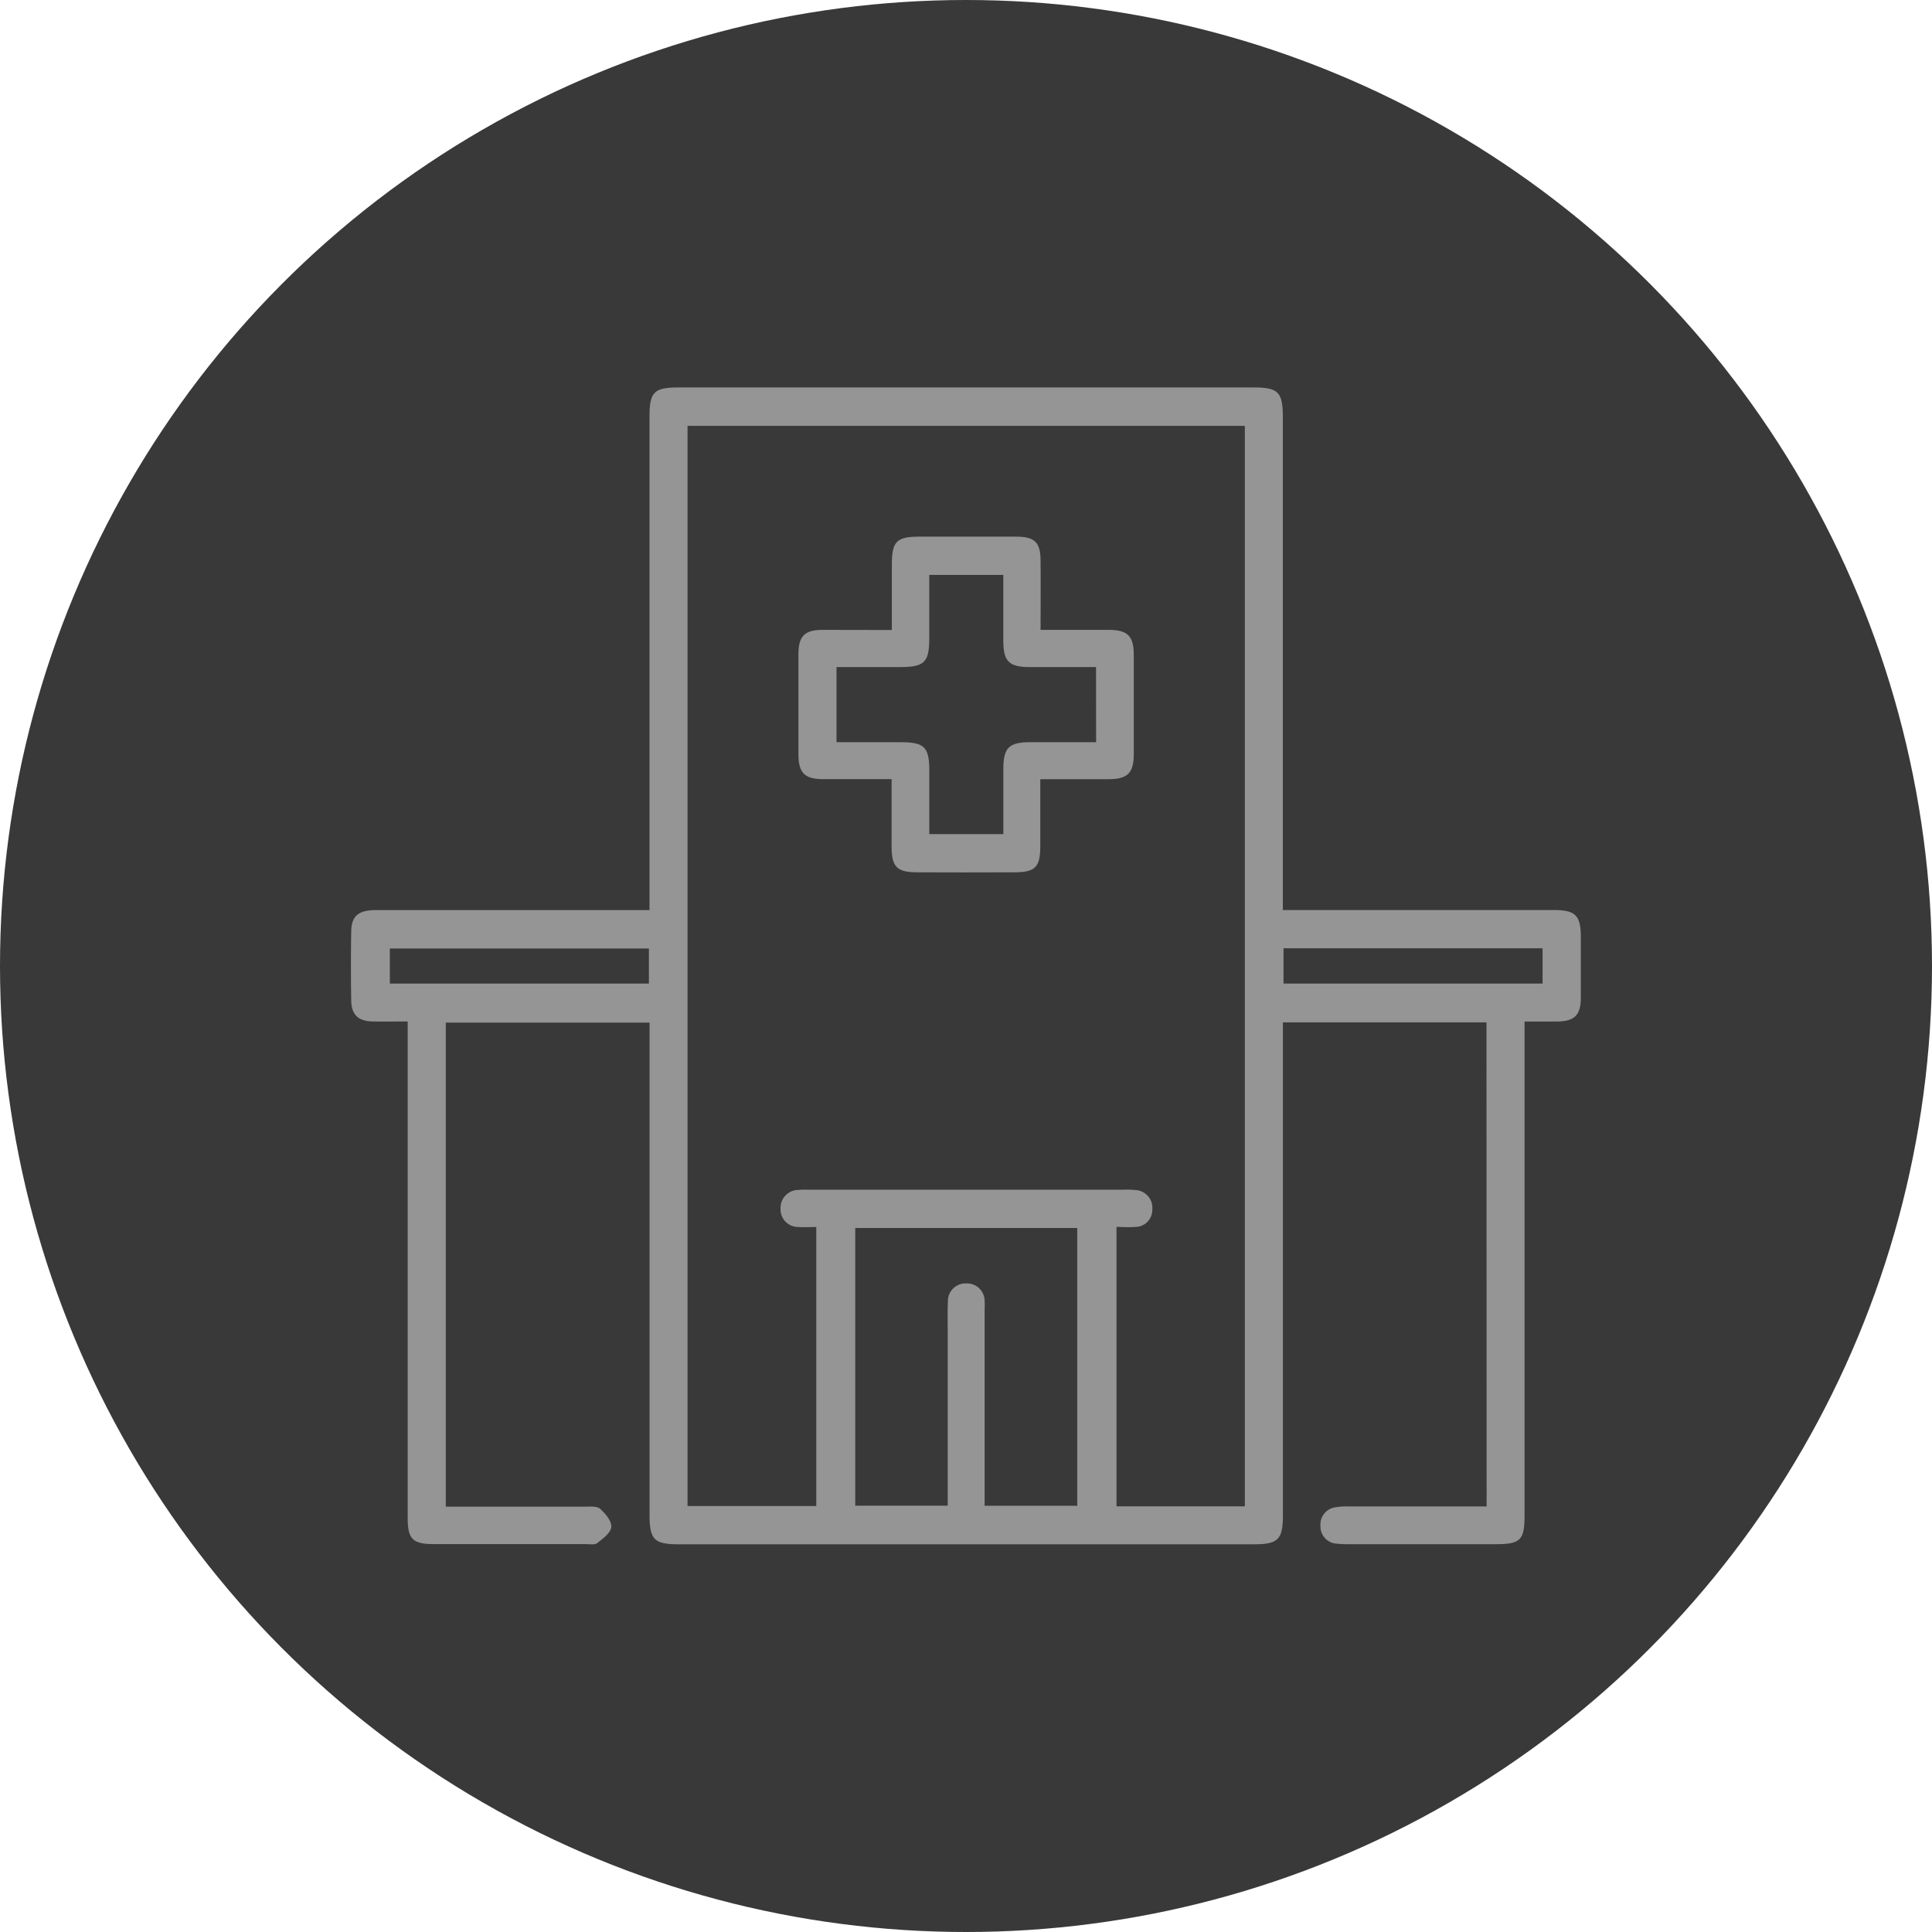
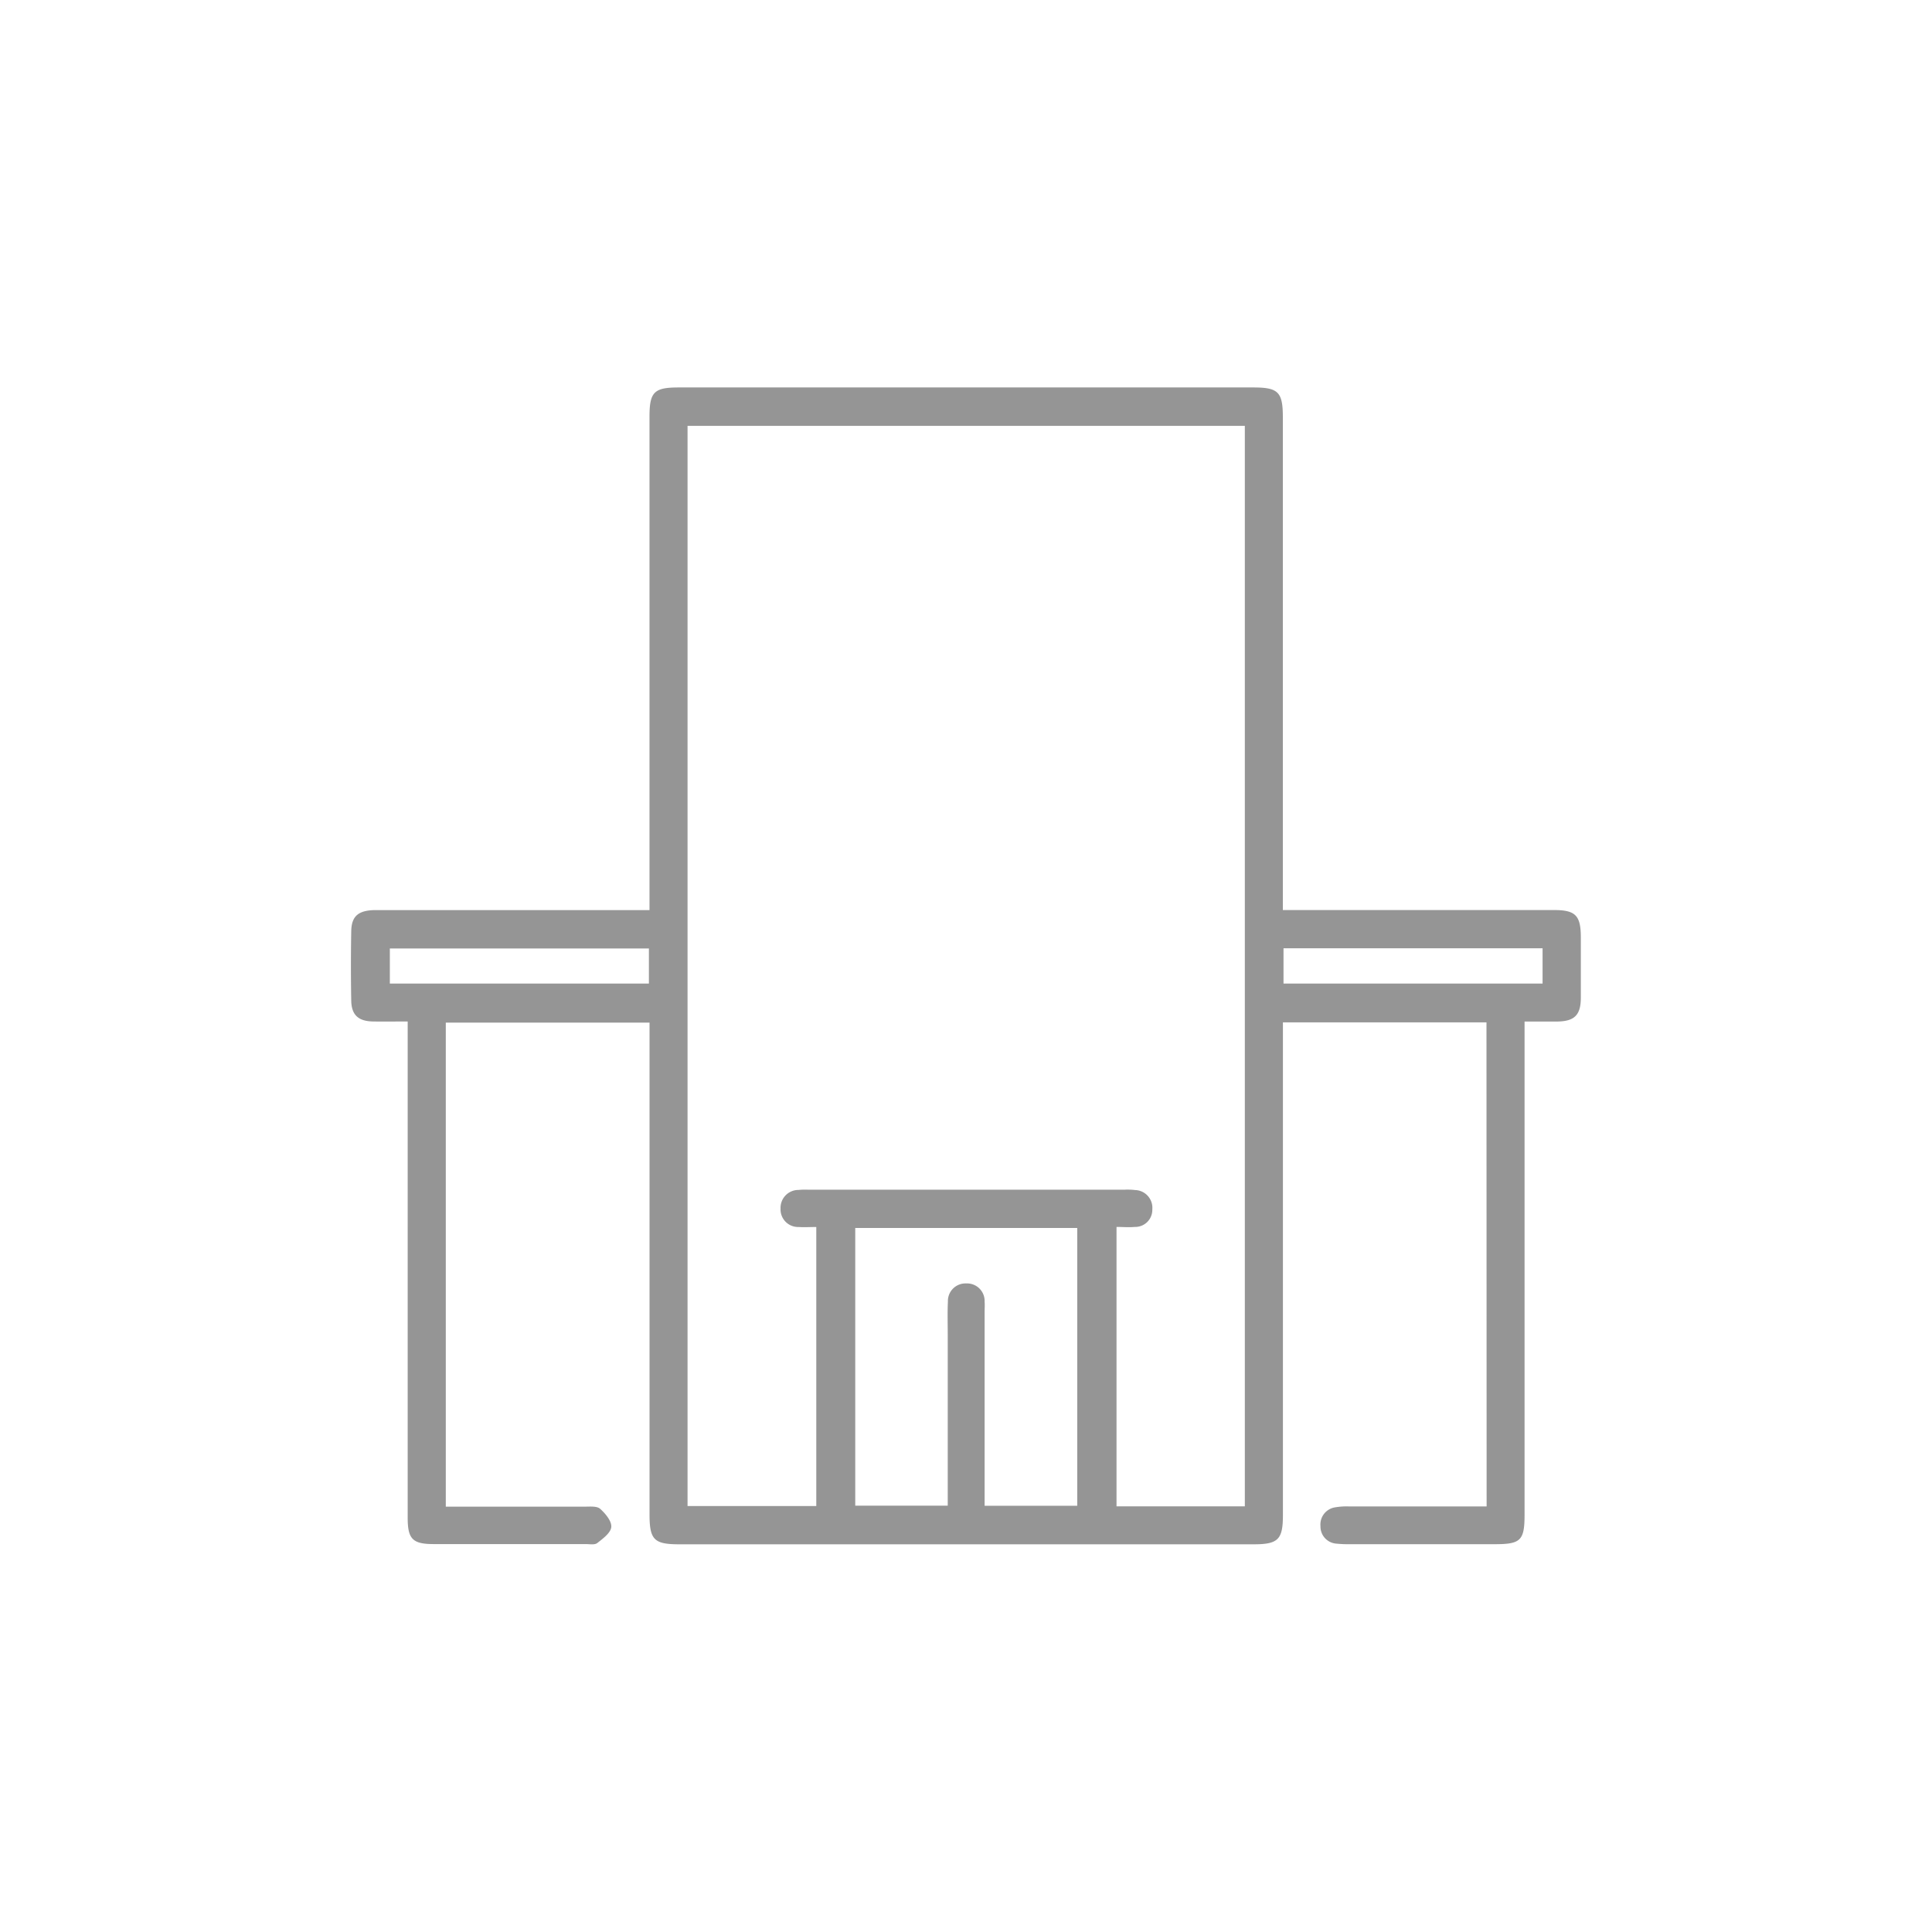
<svg xmlns="http://www.w3.org/2000/svg" width="55" height="55" viewBox="0 0 55 55">
  <g id="icono_hospital" transform="translate(-515 -5347)">
-     <circle id="Elipse_20" data-name="Elipse 20" cx="27.5" cy="27.5" r="27.5" transform="translate(515 5347)" fill="#393939" />
    <g id="hospital" transform="translate(525.04 5358.022)">
      <path id="Trazado_7097" data-name="Trazado 7097" d="M-636.173,164.653h-5.795v14.029c0,.691-.135.829-.828.829h-16.361c-.714,0-.842-.131-.842-.851v-14h-5.8v13.779h3.964c.147,0,.339-.019.43.062.149.133.33.349.317.516s-.237.331-.4.459c-.072.057-.216.029-.328.029h-4.323c-.606,0-.745-.142-.745-.752V164.627c-.354,0-.673.006-1,0-.406-.01-.6-.188-.607-.592q-.018-.989,0-1.979c.009-.438.21-.6.713-.6H-660v-14.05c0-.7.133-.828.828-.828h16.361c.713,0,.841.13.841.85v14.027h7.714c.616,0,.767.151.769.772v1.719c0,.5-.18.676-.671.683h-.931v14.038c0,.734-.108.841-.844.841h-4.129a3.1,3.1,0,0,1-.372-.015.488.488,0,0,1-.465-.5.494.494,0,0,1,.423-.535,1.908,1.908,0,0,1,.407-.024h3.9Zm-6.879,13.777V147.671h-15.865v30.751h3.665v-7.944c-.184,0-.345.011-.5,0a.5.5,0,0,1-.517-.523.509.509,0,0,1,.512-.532,1.9,1.9,0,0,1,.261-.007h9.019a1.85,1.85,0,0,1,.3.01.506.506,0,0,1,.491.55.486.486,0,0,1-.5.5c-.168.016-.34,0-.519,0v7.954Zm-11.091-7.924v7.906h2.633v-4.879c0-.311-.01-.622.005-.933a.5.5,0,0,1,.523-.515.5.5,0,0,1,.522.518c.008.1,0,.2,0,.3v5.511h2.637v-7.908Zm-5.874-7.957h-7.375v1h7.375Zm18.066,1h7.375v-1.006h-7.375Z" transform="translate(668.45 -146.57)" fill="#959595" />
-       <path id="Trazado_7098" data-name="Trazado 7098" d="M-537.926,191.914v-1.858c0-.662.132-.8.779-.8h2.755c.534,0,.7.161.7.688.006.644,0,1.288,0,1.966h1.933c.543,0,.719.172.72.706v2.836c0,.534-.178.708-.719.709H-533.7v1.892c0,.618-.141.757-.742.759q-1.377.006-2.755,0c-.584,0-.733-.149-.736-.726v-1.926h-1.939c-.539,0-.713-.176-.714-.714v-2.836c0-.52.176-.7.687-.7C-539.25,191.912-538.608,191.914-537.926,191.914Zm5.813,1.055H-534c-.591,0-.752-.16-.753-.748v-1.875h-2.108v1.8c0,.687-.136.823-.826.823h-1.814v2.139h1.834c.666,0,.807.14.807.806v1.81h2.108v-1.848c0-.607.152-.768.769-.769h1.872Z" transform="translate(553.275 -185.001)" fill="#959595" />
    </g>
  </g>
</svg>